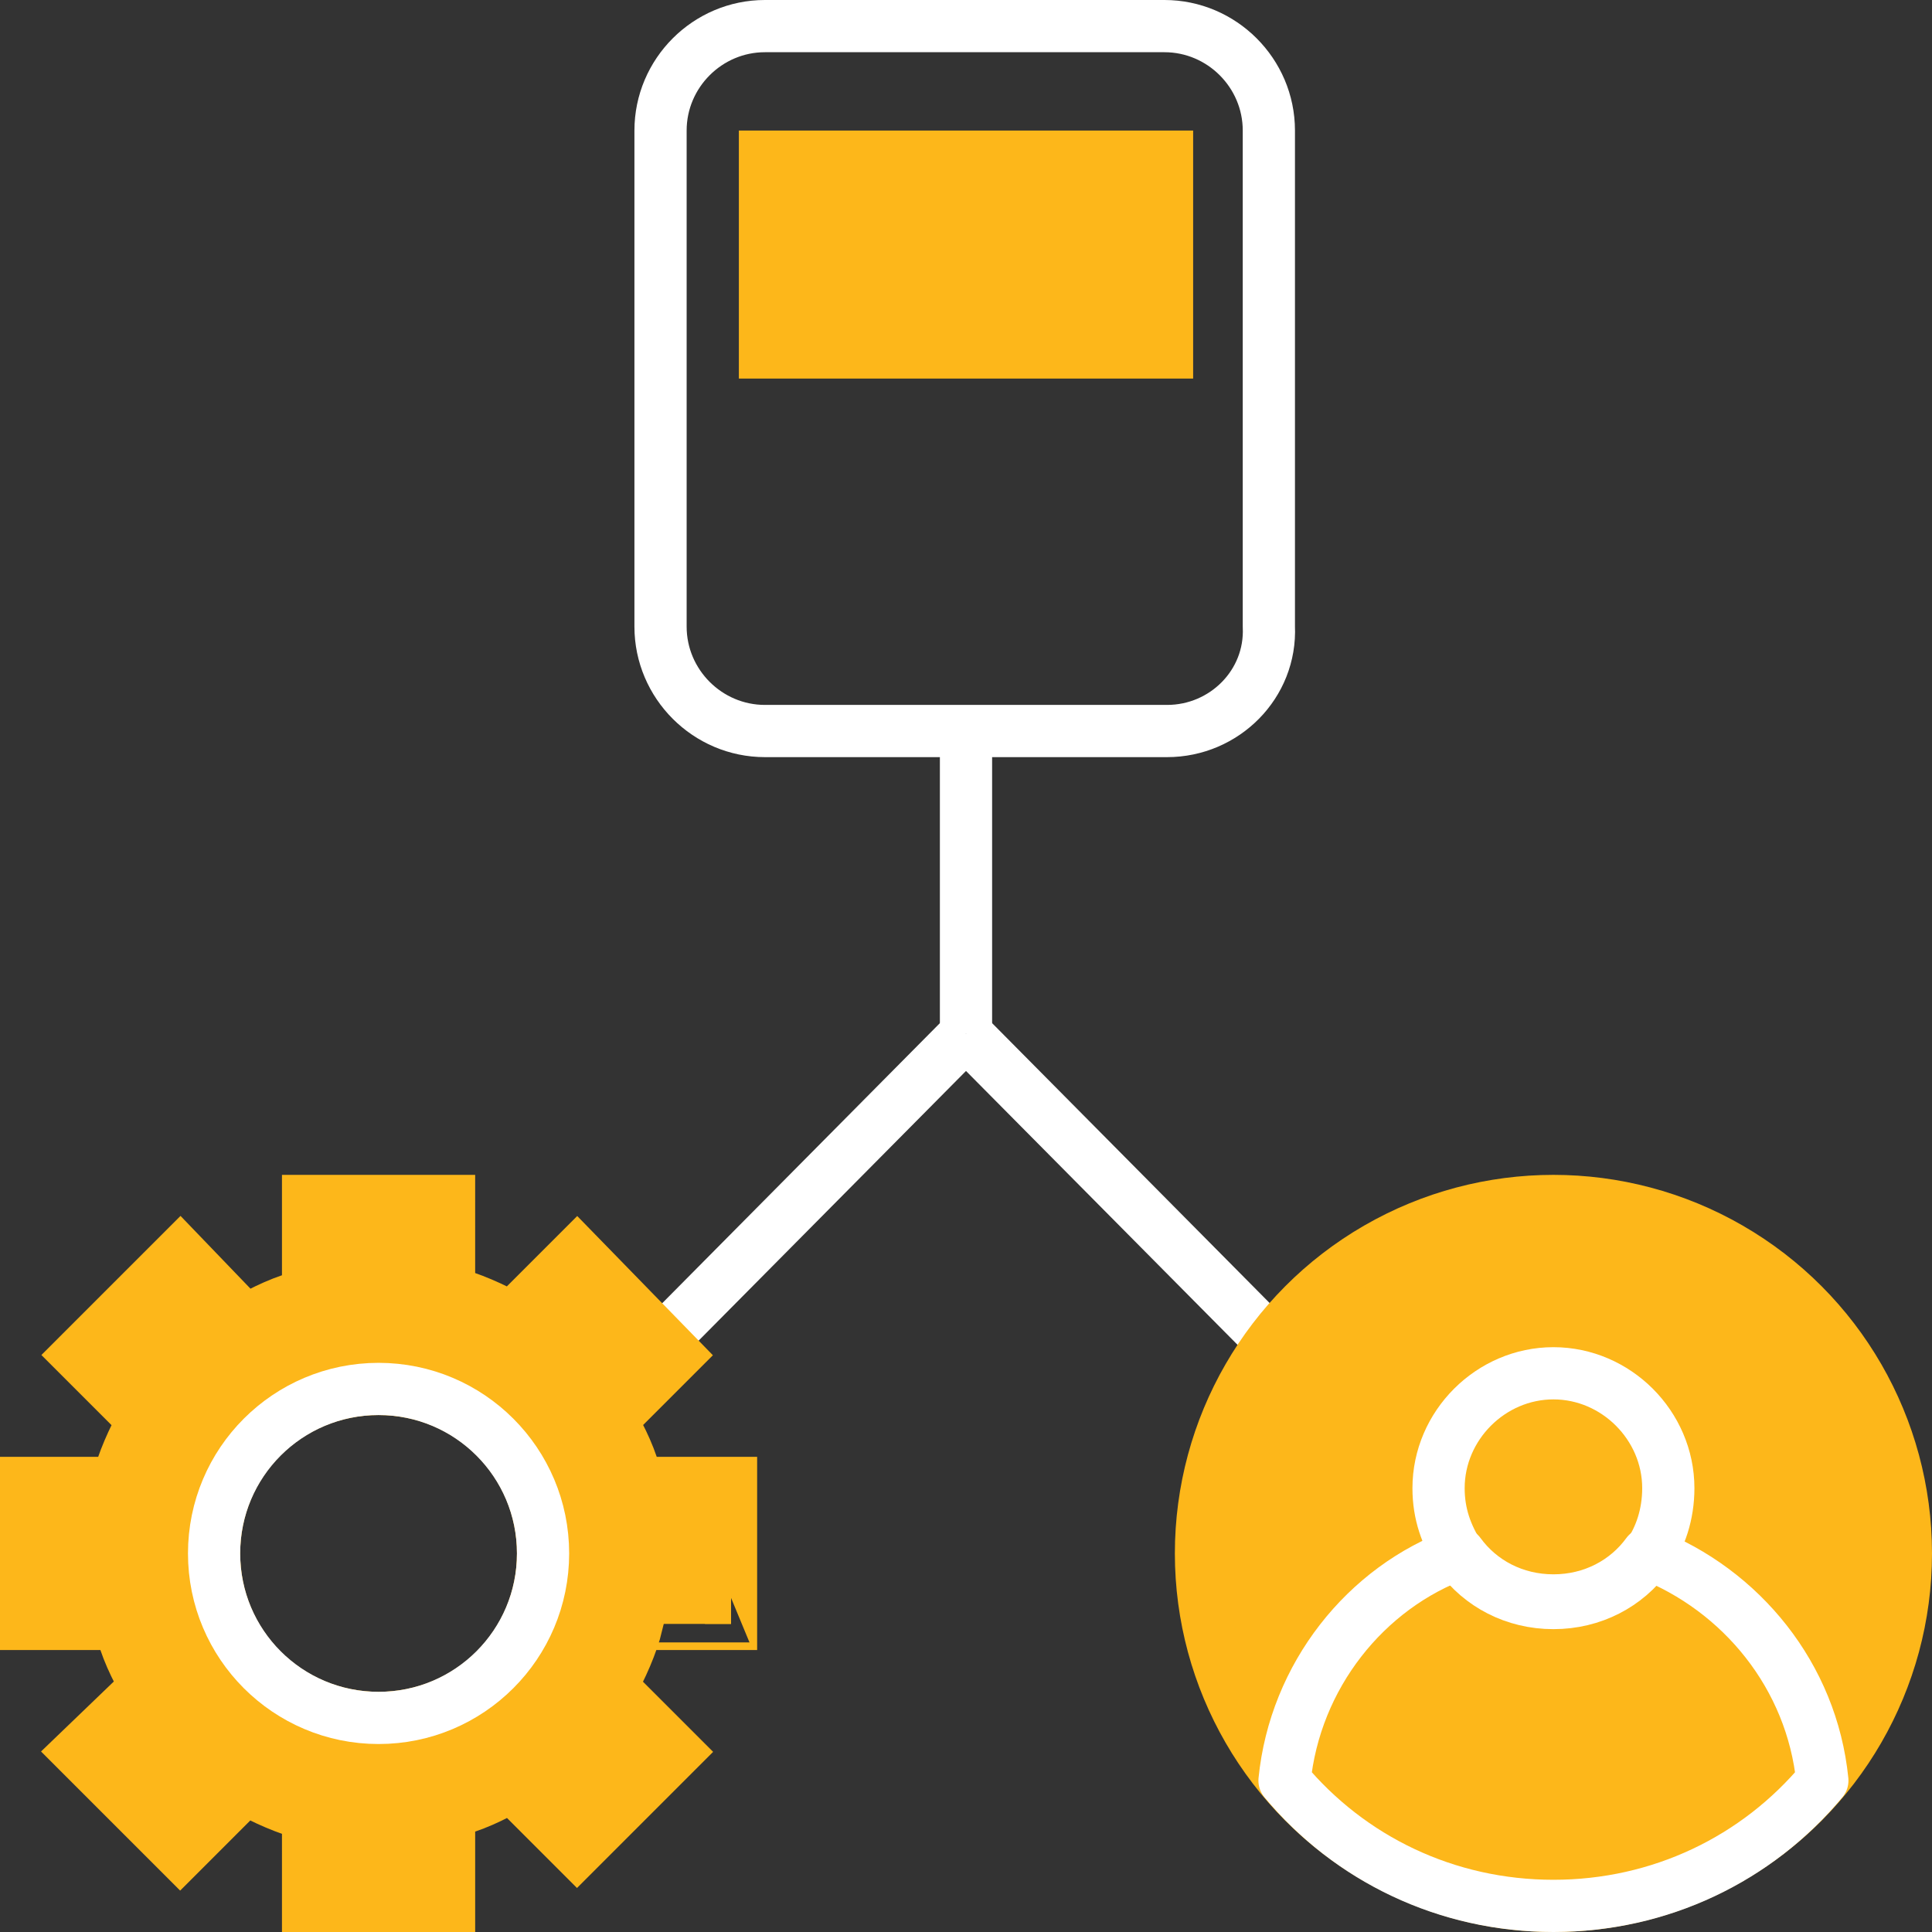
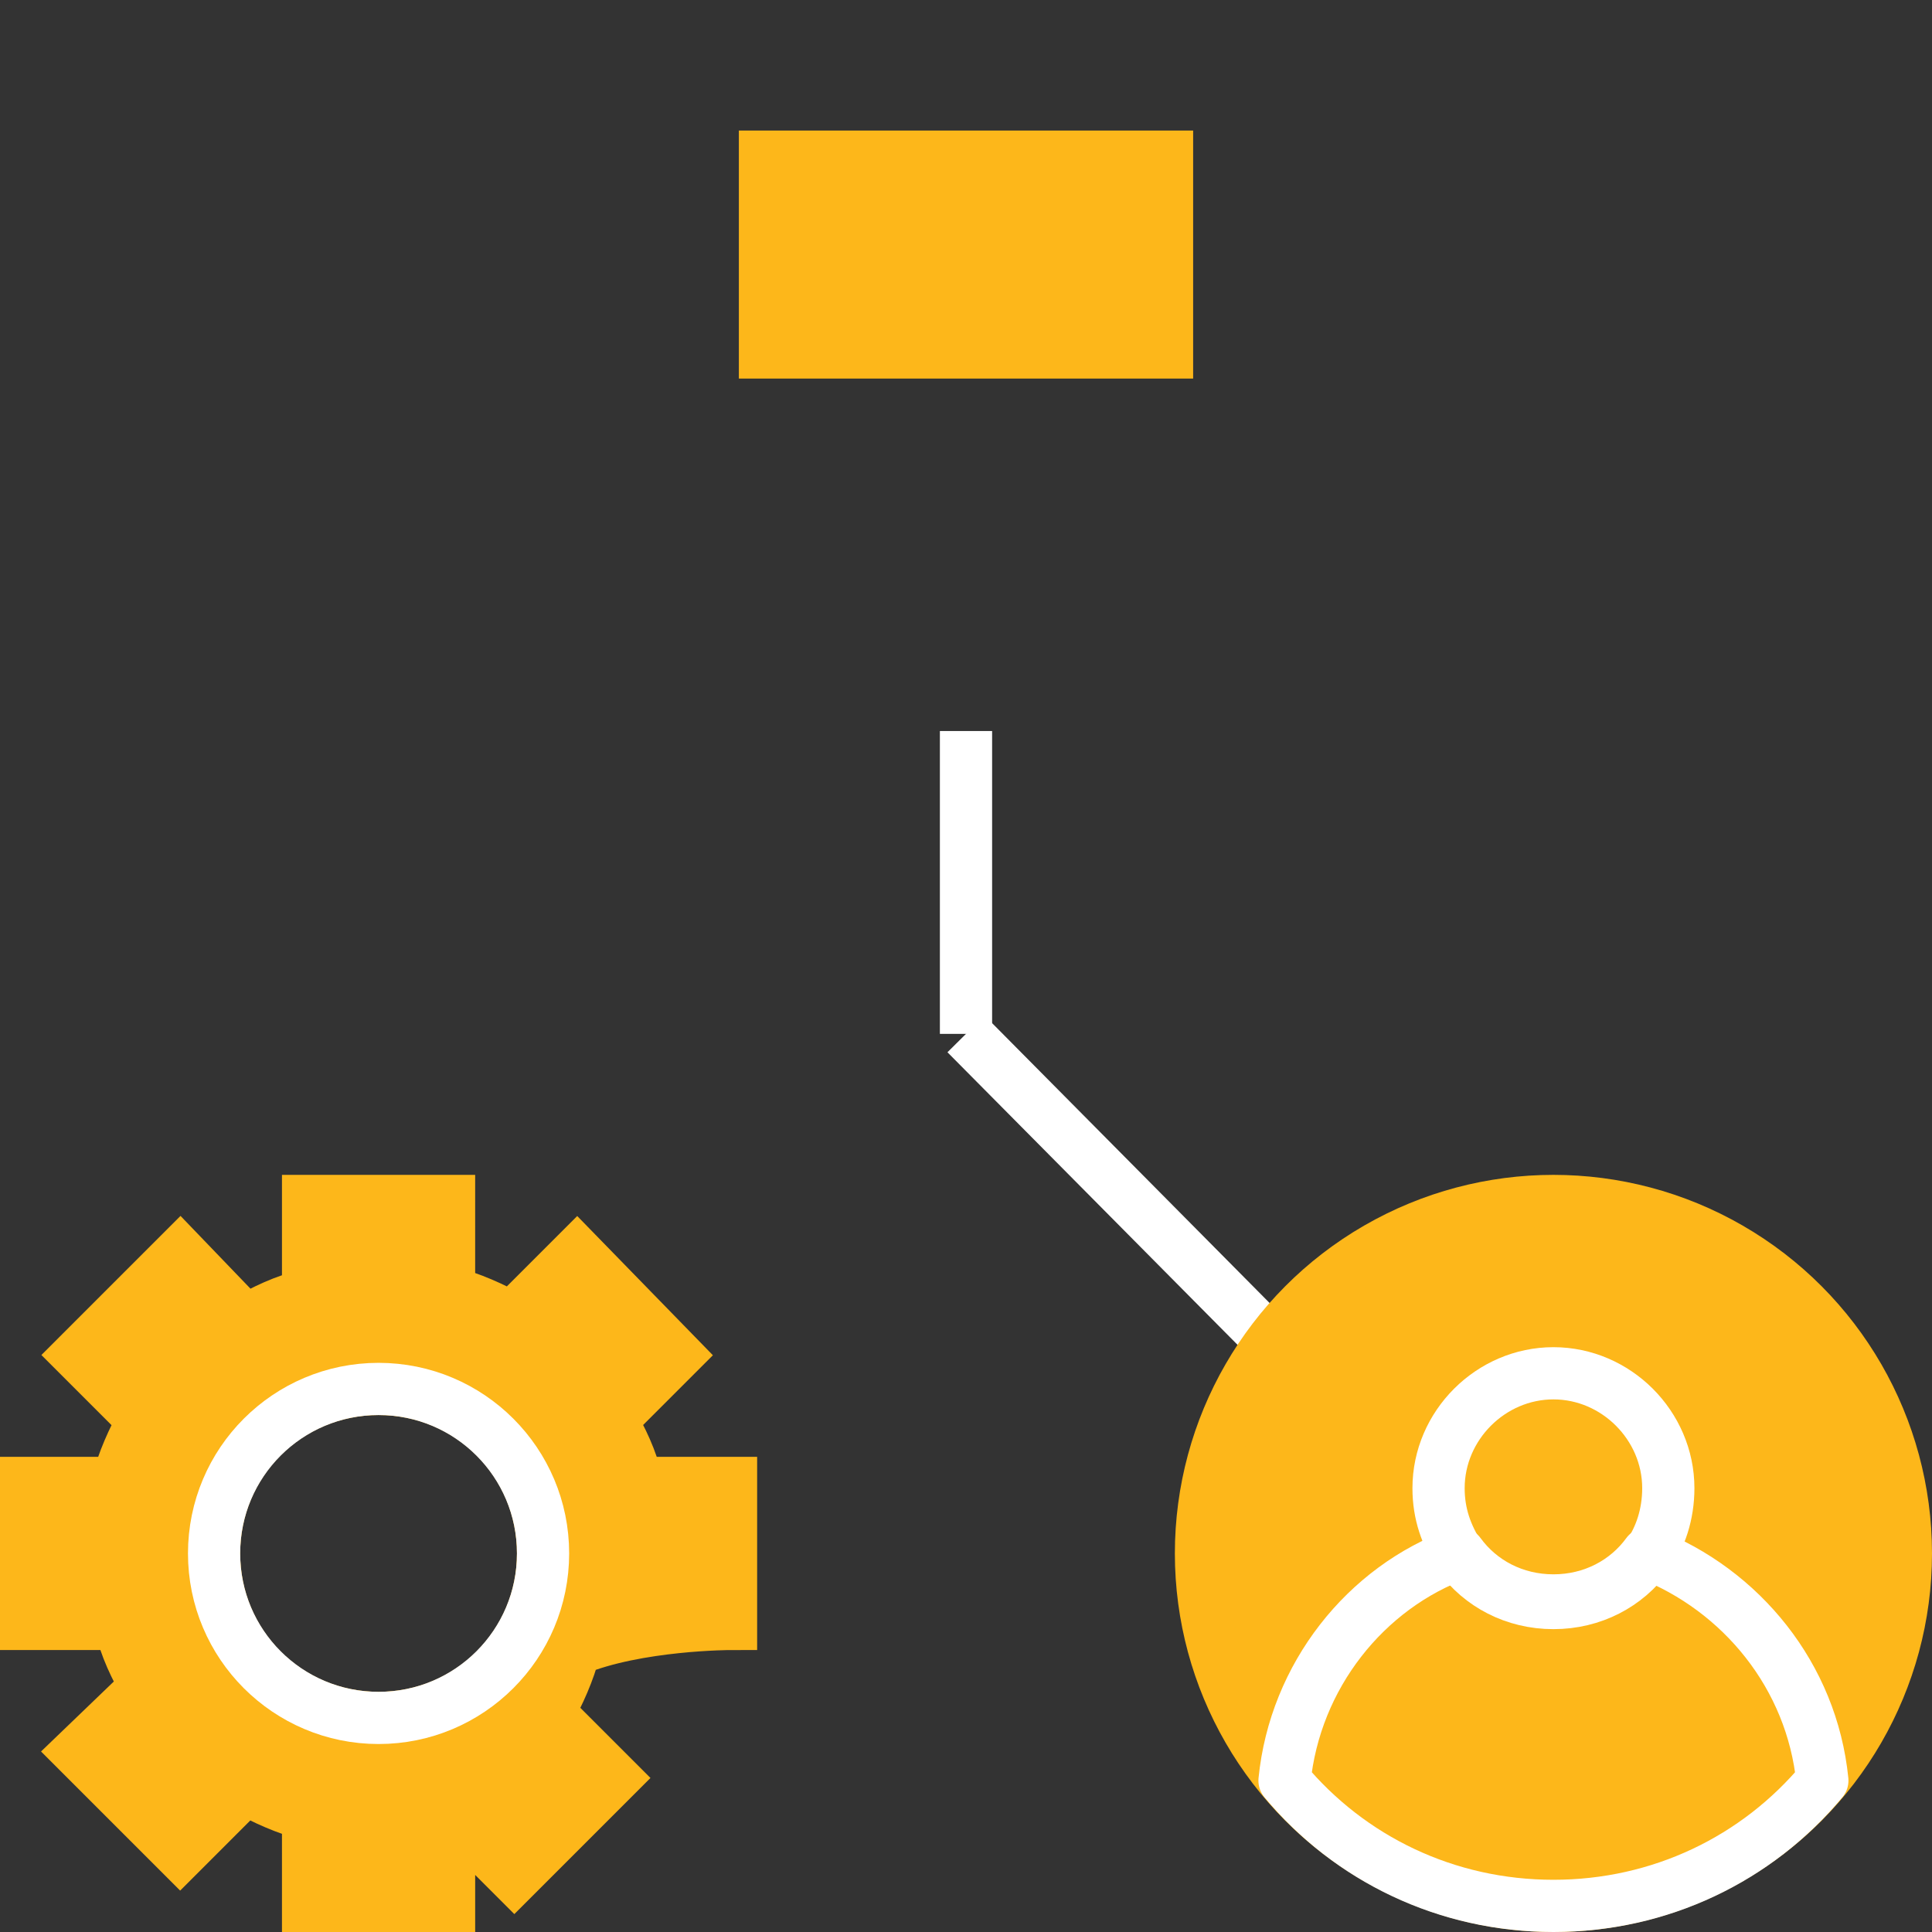
<svg xmlns="http://www.w3.org/2000/svg" version="1.1" id="Layer_1" x="0px" y="0px" viewBox="0 0 74 74" style="enable-background:new 0 0 74 74;" xml:space="preserve">
  <rect x="0" y="0" width="74" height="74" fill="#333333" stroke="none" />
  <style type="text/css"> .st0{fill:none;stroke:#FFFFFF;stroke-width:2;stroke-miterlimit:10;} .st1{fill:none;stroke:#FFFFFF;stroke-width:2;stroke-linecap:round;stroke-linejoin:round;stroke-miterlimit:10;} .st2{fill:#FDB71A;} .st3{fill:#FDB71A;stroke:#FDB71A;stroke-width:2;stroke-miterlimit:10;} .st4{fill:none;stroke:#FFFFFF;stroke-width:2;stroke-linecap:round;stroke-miterlimit:10;} </style>
  <g>
    <g>
      <line class="st0" x1="37" y1="28" x2="37" y2="39.6" />
      <line class="st0" x1="37" y1="39.6" x2="48.7" y2="51.4" />
-       <line class="st0" x1="37" y1="39.6" x2="25.4" y2="51.3" />
    </g>
    <g>
-       <path class="st1" d="M44.7,28H29.3c-2.2,0-4-1.8-4-4V5c0-2.2,1.8-4,4-4h15.3c2.2,0,4,1.8,4,4v19C48.7,26.2,46.9,28,44.7,28z" />
      <g>
        <rect x="29.3" y="6" class="st2" width="15.4" height="7.5" />
        <path class="st2" d="M43.7,7v5.5H30.3V7H43.7 M45.7,5H28.3v9.5h17.4L45.7,5L45.7,5z" />
      </g>
    </g>
    <g id="XMLID_178_">
      <circle id="XMLID_182_" class="st3" cx="59.5" cy="59.5" r="13.5" />
      <g id="XMLID_187_">
        <path id="XMLID_189_" class="st1" d="M59.5,73c4.1,0,7.8-1.8,10.3-4.8c-0.4-4-3.1-7.3-6.7-8.7c-0.8,1.1-2.1,1.8-3.6,1.8 s-2.8-0.7-3.6-1.8c-3.6,1.3-6.3,4.7-6.7,8.7C51.7,71.2,55.4,73,59.5,73z" />
        <path id="XMLID_188_" class="st1" d="M59.5,52.6c-2.4,0-4.4,2-4.4,4.4c0,1,0.3,1.8,0.8,2.6c0.8,1.1,2.1,1.8,3.6,1.8 s2.8-0.7,3.6-1.8c0.5-0.7,0.8-1.6,0.8-2.6C63.9,54.6,61.9,52.6,59.5,52.6z" />
      </g>
    </g>
    <g>
-       <path class="st3" d="M28,62.2v-5.4h-3.6c-0.2-0.9-0.6-1.7-1-2.4l2.5-2.5L22.1,48l-2.5,2.5c-0.7-0.4-1.6-0.8-2.4-1V46h-5.4v3.6 c-0.9,0.2-1.7,0.6-2.4,1L6.9,48L3,51.9l2.5,2.5c-0.4,0.7-0.8,1.6-1,2.4H1v5.4h3.6c0.2,0.9,0.6,1.7,1,2.4L3,67.1L6.9,71l2.5-2.5 c0.7,0.4,1.6,0.8,2.4,1V73h5.4v-3.6c0.9-0.2,1.7-0.6,2.4-1l2.5,2.5l3.8-3.8l-2.5-2.5c0.4-0.7,0.8-1.6,1-2.4 C24.4,62.2,28,62.2,28,62.2z M14.5,65.8c-3.5,0-6.3-2.8-6.3-6.3s2.8-6.3,6.3-6.3s6.3,2.8,6.3,6.3S18,65.8,14.5,65.8z" />
+       <path class="st3" d="M28,62.2v-5.4h-3.6c-0.2-0.9-0.6-1.7-1-2.4l2.5-2.5L22.1,48l-2.5,2.5c-0.7-0.4-1.6-0.8-2.4-1V46h-5.4v3.6 c-0.9,0.2-1.7,0.6-2.4,1L6.9,48L3,51.9l2.5,2.5c-0.4,0.7-0.8,1.6-1,2.4H1v5.4h3.6c0.2,0.9,0.6,1.7,1,2.4L3,67.1L6.9,71l2.5-2.5 c0.7,0.4,1.6,0.8,2.4,1V73h5.4v-3.6l2.5,2.5l3.8-3.8l-2.5-2.5c0.4-0.7,0.8-1.6,1-2.4 C24.4,62.2,28,62.2,28,62.2z M14.5,65.8c-3.5,0-6.3-2.8-6.3-6.3s2.8-6.3,6.3-6.3s6.3,2.8,6.3,6.3S18,65.8,14.5,65.8z" />
      <circle class="st4" cx="14.5" cy="59.5" r="6.3" />
    </g>
  </g>
</svg>